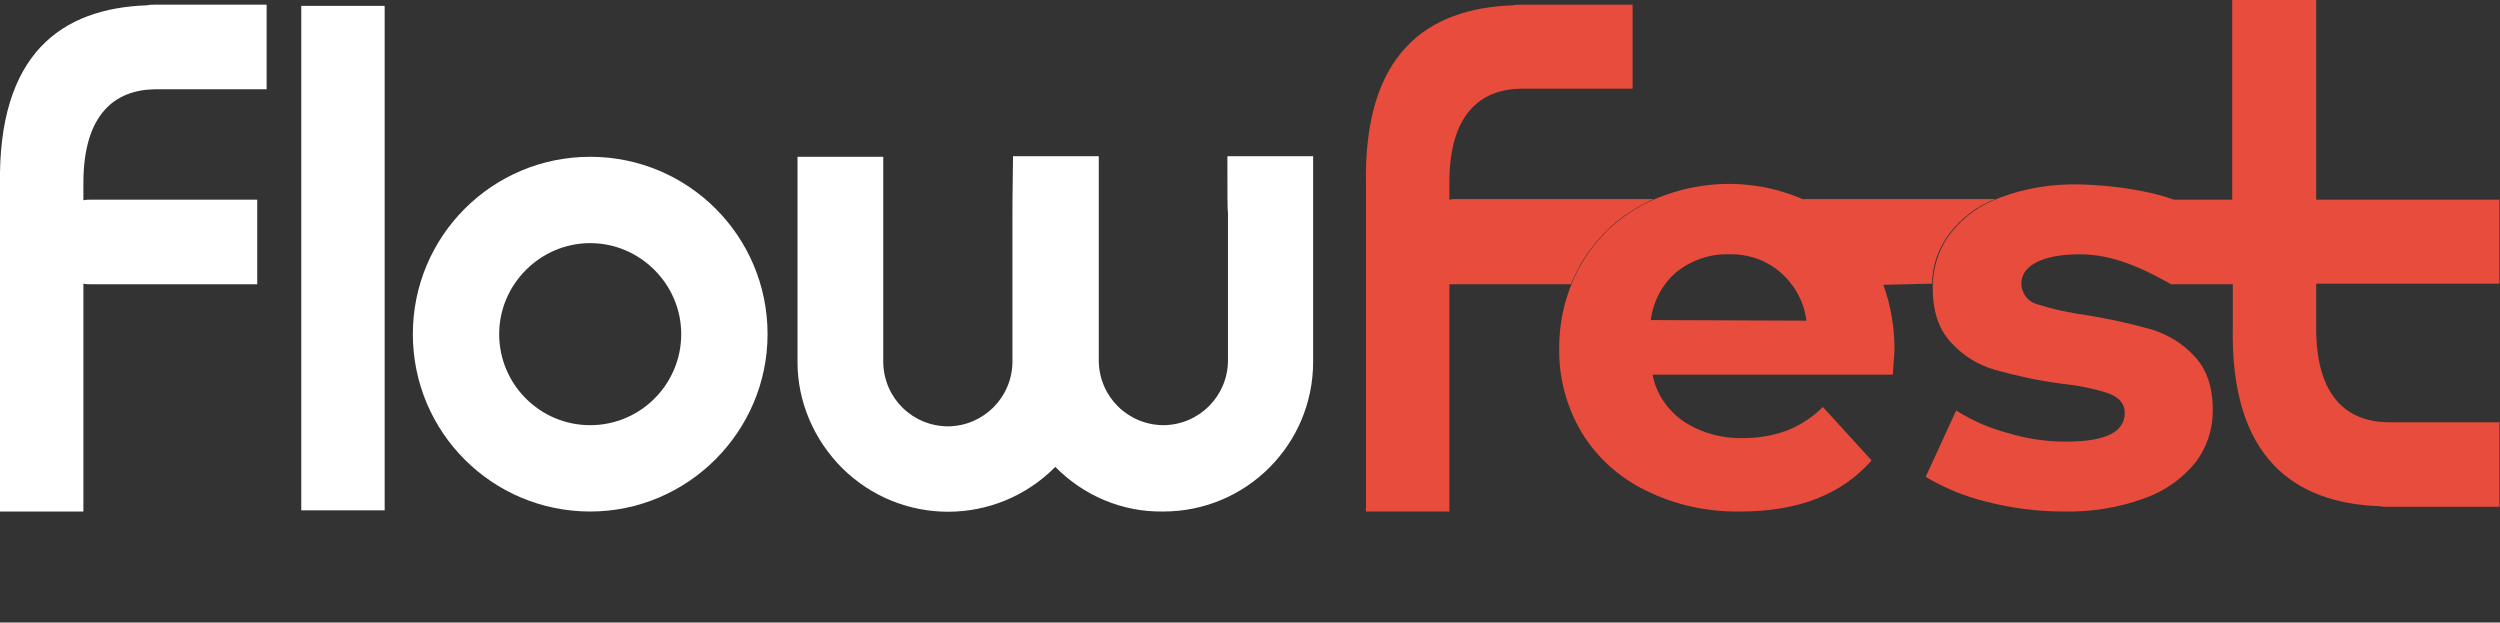
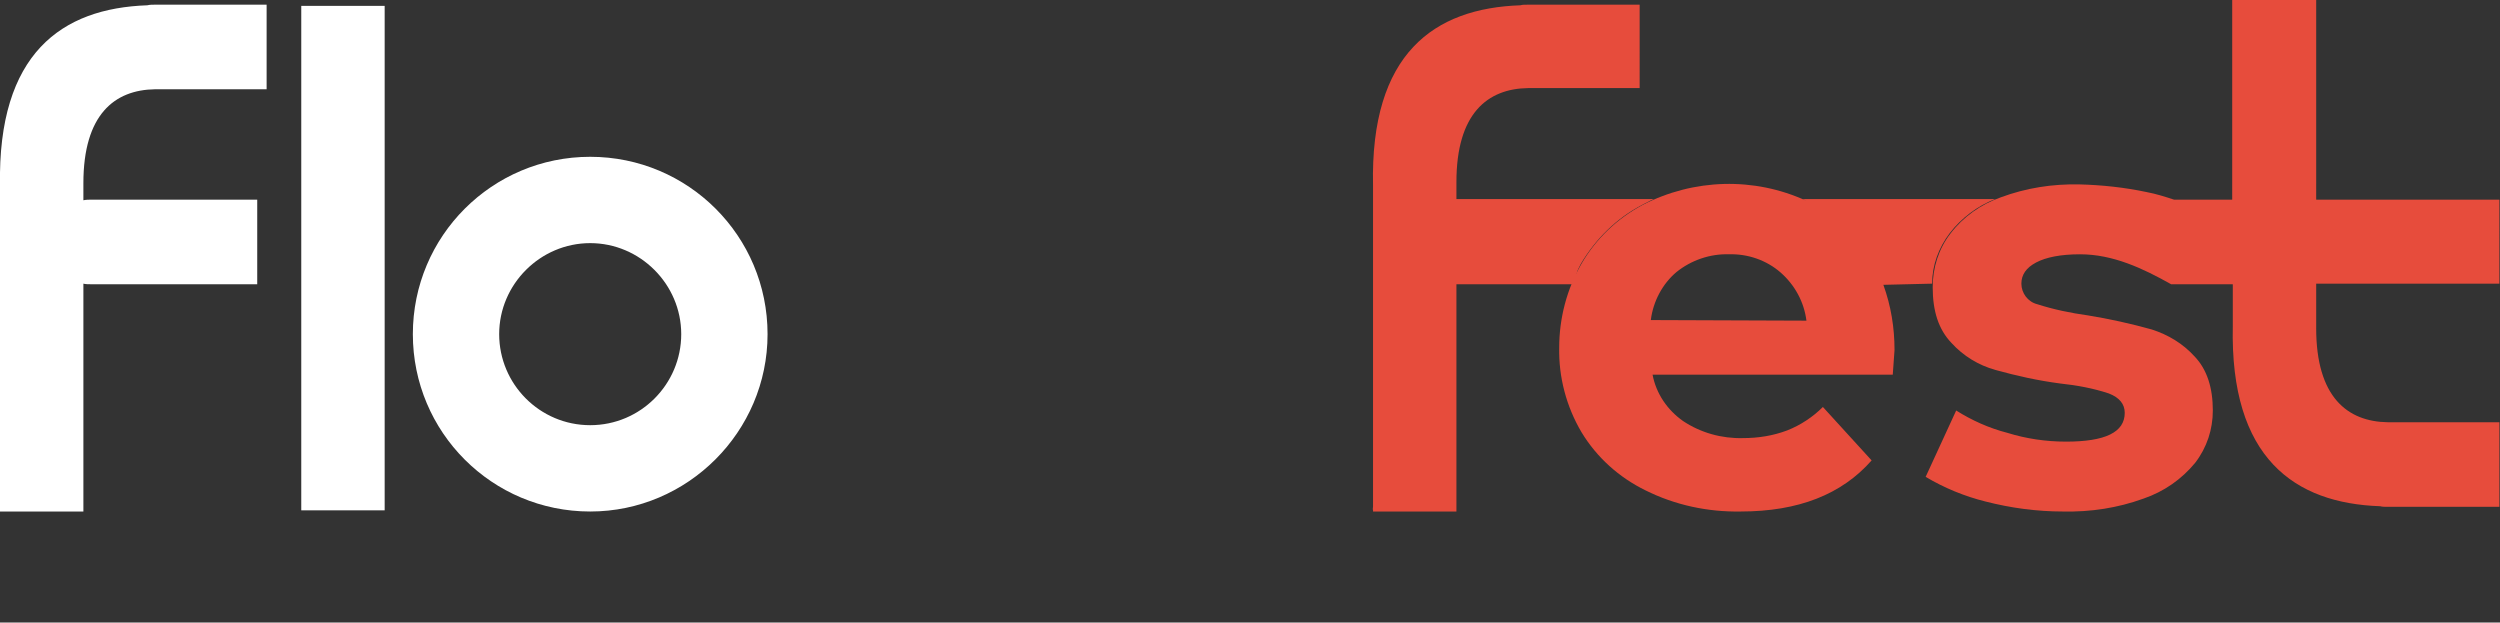
<svg xmlns="http://www.w3.org/2000/svg" version="1.0" id="Ebene_1" x="0px" y="0px" viewBox="0 0 425.7 106" style="enable-background:new 0 0 425.7 106;" xml:space="preserve">
  <rect x="0" y="0" width="425.7" height="106" fill="#333333" stroke="none" />
  <style type="text/css">
	.st0{fill-rule:evenodd;clip-rule:evenodd;fill:#FFFFFF;}
	.st1{fill:#FFFFFF;}
	.st2{fill:#E74C3C;}
</style>
-   <path id="Pfad_8228" class="st0" d="M209,26.6h14.6c0,6.2,0,9.4,0,9.5v25.5c0,14.1-11.4,25.5-25.5,25.5c0,0-0.1,0-0.1,0  c-6.9,0.1-13.5-2.7-18.3-7.6c-10,10.1-26.2,10.2-36.3,0.2c-4.8-4.8-7.6-11.3-7.6-18v-35h14.6v35c0.1,6.1,5,10.9,11.1,10.9  c6-0.1,10.8-4.9,10.9-10.9V36.1c0-0.3,0-3.4,0.1-9.5h14.6v15.6l0,19.3c0.1,6.1,5,10.9,11.1,10.9c6-0.1,10.8-4.9,10.9-10.9V36.1  C209,36,209,32.8,209,26.6" />
  <path id="Pfad_8229" class="st0" d="M100.5,87.1c-16.7,0-30.2-13.5-30.2-30.2s13.5-30.2,30.2-30.2s30.2,13.5,30.2,30.2  C130.7,73.5,117.1,87.1,100.5,87.1L100.5,87.1 M100.5,72.4c8.6,0,15.5-7,15.5-15.5s-7-15.5-15.5-15.5s-15.5,7-15.5,15.5  S91.9,72.4,100.5,72.4" />
  <rect id="Rechteck_2565" x="51.3" y="1" class="st1" width="14.2" height="85.9" />
  <path id="Pfad_8230" class="st0" d="M15.4,34h28.4v14.4H15.4c-0.4,0-0.8,0-1.2-0.1v38.8H0v-0.3c-0.1,0,0-0.2,0-0.5V31.6  C-0.4,9.1,10.5,1.4,25.1,0.9c0.4-0.1,0.8-0.1,1.1-0.1h19.2v14.4h-19c-6.9,0.1-12.2,4.3-12.2,16v2.9C14.7,34,15.1,34,15.4,34" />
  <path id="Pfad_8231" class="st2" d="M394.4,48.3h31.2V34h-31.2V0h-14.3v0.3c0,0,0,0.2,0,0.5V34h-9.9c-1.5-0.5-3.1-1-4.7-1.3  c-3.8-0.8-7.6-1.2-11.4-1.3c-4.6-0.1-9.1,0.6-13.4,2.2c-3.4,1.2-6.4,3.3-8.6,6.2c-2,2.6-3,5.8-3,9.1c0,4.1,1,7.2,3.2,9.5  c2,2.2,4.6,3.8,7.5,4.6c3.6,1,7.2,1.8,11,2.3c2.8,0.3,5.6,0.8,8.3,1.7c1.8,0.7,2.7,1.8,2.7,3.3c0,3.3-3.3,4.9-10,4.9  c-3.4,0-6.8-0.5-10-1.5c-3.1-0.8-6-2.1-8.7-3.8l-5.2,11.3c3.2,1.9,6.6,3.3,10.2,4.2c4.3,1.1,8.7,1.7,13.2,1.7  c4.7,0.1,9.3-0.6,13.7-2.2c3.5-1.2,6.5-3.3,8.8-6.1c2-2.6,3-5.7,3-8.9c0-3.9-1-7-3.1-9.2c-2-2.2-4.5-3.7-7.3-4.6  c-3.6-1-7.2-1.8-10.9-2.4c-2.9-0.4-5.8-1-8.6-1.9c-1.6-0.4-2.7-1.9-2.7-3.5c0-1.5,0.8-2.7,2.5-3.6c1.7-0.9,4.2-1.4,7.5-1.4  c5.6,0,10.7,2.4,15.5,5.1h10.5v7.1c-0.5,22.5,10.5,30.2,25.1,30.7c0.4,0.1,0.7,0.1,1.1,0.1h19.2V71.9h-19c-6.9-0.1-12.2-4.3-12.2-16  L394.4,48.3L394.4,48.3L394.4,48.3z" />
  <path id="Pfad_8232" class="st2" d="M329,48.3c0-3.1,1.1-6.1,3-8.6c2-2.6,4.7-4.6,7.7-5.8H307c0.2,0.1,0.4,0.2,0.6,0.3  c-8.9-4.1-19.2-3.8-27.9,0.7c-4.3,2.3-7.9,5.7-10.4,10c-2.5,4.3-3.8,9.3-3.8,14.3c-0.1,5,1.2,10,3.8,14.4c2.6,4.3,6.4,7.7,10.9,9.9  c5,2.5,10.6,3.7,16.2,3.6c9.8,0,17.2-2.9,22.3-8.7l-8.3-9.1c-1.7,1.7-3.8,3.1-6.1,4c-2.4,0.9-4.9,1.3-7.5,1.3  c-3.6,0.1-7.2-0.9-10.2-2.9c-2.7-1.9-4.6-4.7-5.2-7.9h40.9c0.2-2.6,0.3-4,0.3-4.2c0-3.8-0.6-7.5-1.9-11.1L329,48.3L329,48.3z   M281.1,54.5c0.4-3.2,2-6.2,4.4-8.2c2.5-2,5.7-3.1,8.9-3c3.2-0.1,6.4,1,8.8,3.1c2.4,2.1,4,5,4.4,8.2L281.1,54.5L281.1,54.5z" />
-   <path id="Pfad_8233" class="st2" d="M269.2,44.9c2.5-4.2,6-7.7,10.4-10c0.6-0.3,1.3-0.7,2-1H248c-0.4,0-0.8,0-1.2,0.1v-2.9  c0-11.7,5.3-15.9,12.2-16h19V0.8h-19.2c-0.4,0-0.8,0-1.1,0.1c-14.7,0.5-25.6,8.2-25.1,30.7v54.7c0,0.2-0.1,0.5,0,0.5v0.3h14.2V48.4  h20.7C268,47.2,268.6,46,269.2,44.9" />
+   <path id="Pfad_8233" class="st2" d="M269.2,44.9c2.5-4.2,6-7.7,10.4-10c0.6-0.3,1.3-0.7,2-1H248v-2.9  c0-11.7,5.3-15.9,12.2-16h19V0.8h-19.2c-0.4,0-0.8,0-1.1,0.1c-14.7,0.5-25.6,8.2-25.1,30.7v54.7c0,0.2-0.1,0.5,0,0.5v0.3h14.2V48.4  h20.7C268,47.2,268.6,46,269.2,44.9" />
</svg>